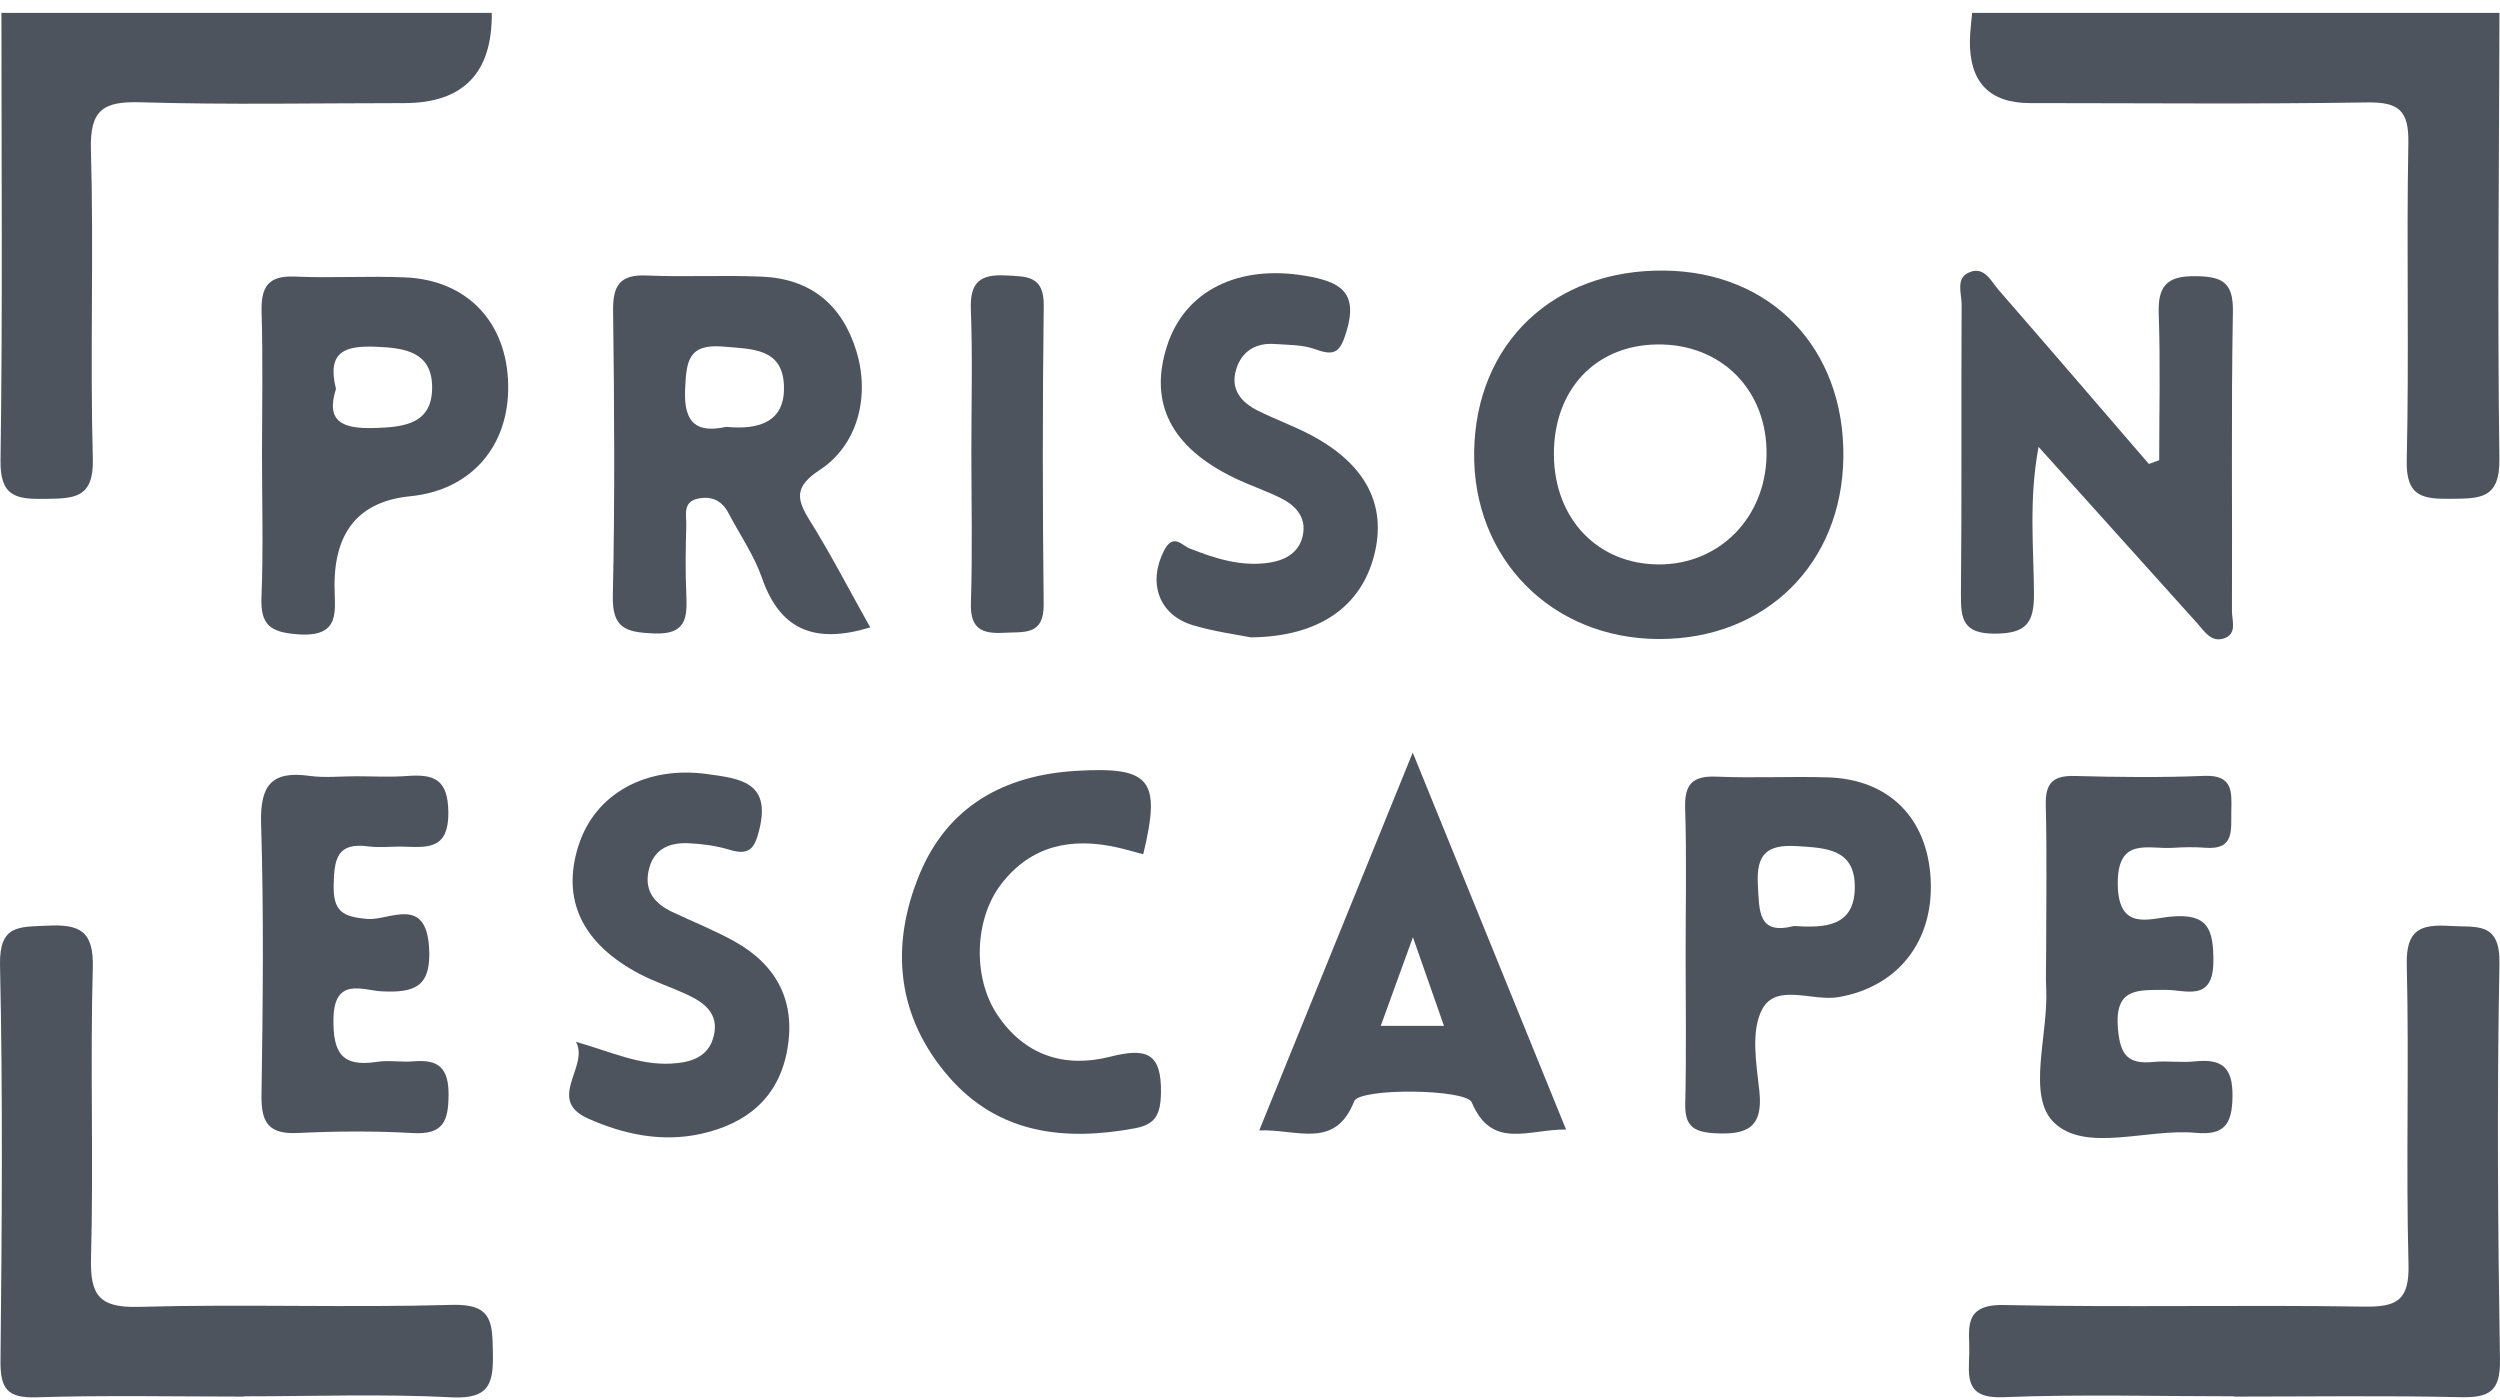
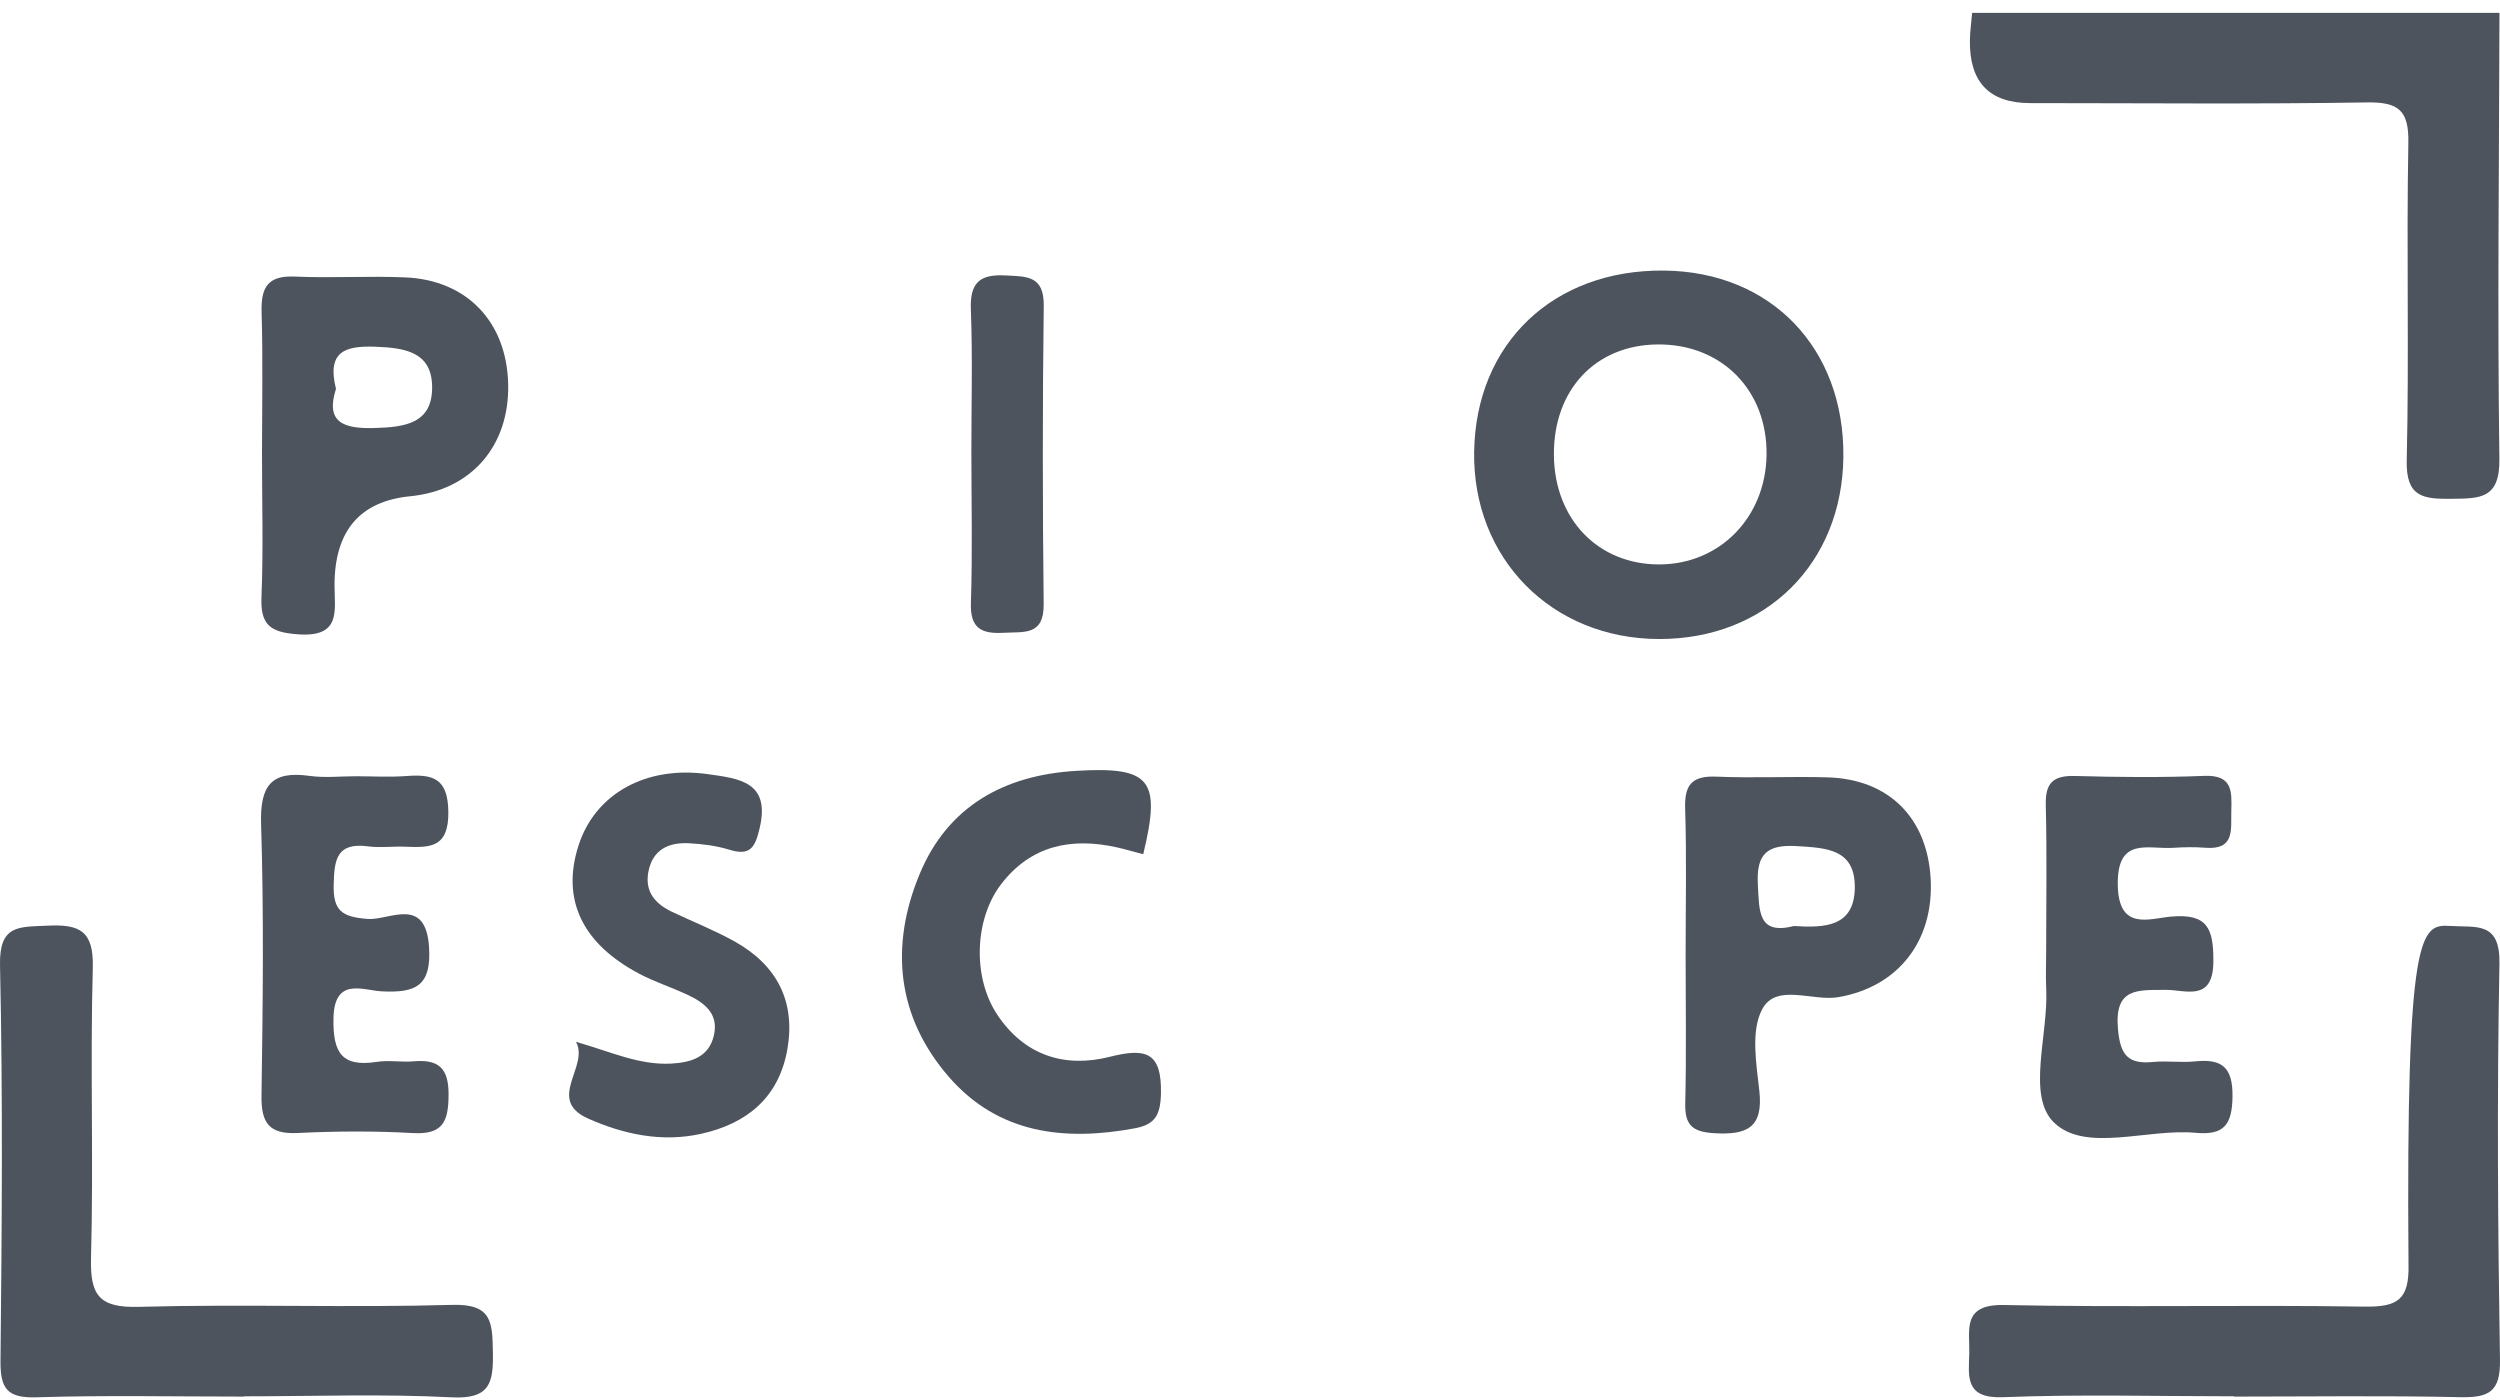
<svg xmlns="http://www.w3.org/2000/svg" width="100" height="56" viewBox="0 0 100 56" fill="none">
  <g clip-path="url(#clip0_34_1169)">
    <path d="M99.979 0.516C99.965 6.464 99.893 12.412 99.976 18.359C99.998 19.967 99.191 19.94 98.051 19.952C96.93 19.965 96.235 19.887 96.269 18.419C96.368 14.19 96.254 9.957 96.334 5.727C96.359 4.422 95.954 4.076 94.677 4.097C90.189 4.169 85.698 4.125 81.208 4.124C79.575 4.124 78.771 3.287 78.796 1.612C78.802 1.246 78.854 0.881 78.885 0.516C85.916 0.516 92.948 0.516 99.979 0.516Z" fill="#4D545D" />
-     <path d="M19.671 0.516C19.697 2.922 18.528 4.125 16.164 4.125C12.649 4.125 9.131 4.197 5.618 4.091C4.123 4.046 3.592 4.398 3.637 5.991C3.754 10.108 3.601 14.233 3.713 18.35C3.757 19.956 2.938 19.939 1.786 19.955C0.647 19.971 -9.3943e-06 19.87 0.021 18.412C0.107 12.447 0.057 6.481 0.057 0.516H19.671Z" fill="#4D545D" />
-     <path d="M89.352 55.852C86.272 55.852 83.188 55.767 80.113 55.888C78.576 55.948 78.748 55.046 78.771 54.13C78.795 53.202 78.468 52.167 80.15 52.201C84.953 52.3 89.76 52.189 94.564 52.265C95.897 52.286 96.378 51.998 96.34 50.561C96.235 46.572 96.367 42.576 96.271 38.586C96.237 37.172 96.831 36.962 98.008 37.038C99.054 37.105 100.012 36.843 99.978 38.553C99.876 43.833 99.914 49.117 99.999 54.398C100.02 55.683 99.546 55.911 98.408 55.887C95.39 55.821 92.371 55.864 89.352 55.864V55.852Z" fill="#4D545D" />
+     <path d="M89.352 55.852C86.272 55.852 83.188 55.767 80.113 55.888C78.576 55.948 78.748 55.046 78.771 54.13C78.795 53.202 78.468 52.167 80.15 52.201C84.953 52.3 89.76 52.189 94.564 52.265C95.897 52.286 96.378 51.998 96.34 50.561C96.237 37.172 96.831 36.962 98.008 37.038C99.054 37.105 100.012 36.843 99.978 38.553C99.876 43.833 99.914 49.117 99.999 54.398C100.02 55.683 99.546 55.911 98.408 55.887C95.39 55.821 92.371 55.864 89.352 55.864V55.852Z" fill="#4D545D" />
    <path d="M9.761 55.864C6.991 55.864 4.219 55.806 1.452 55.892C0.287 55.928 0.009 55.545 0.02 54.435C0.074 49.158 0.117 43.878 0.001 38.603C-0.035 36.973 0.774 37.083 1.893 37.027C3.193 36.961 3.753 37.237 3.712 38.713C3.604 42.576 3.745 46.446 3.641 50.309C3.602 51.8 3.955 52.318 5.545 52.274C9.727 52.158 13.917 52.314 18.099 52.195C19.69 52.15 19.692 52.904 19.715 54.071C19.74 55.301 19.612 55.972 18.068 55.893C15.305 55.751 12.53 55.853 9.761 55.853C9.761 55.857 9.761 55.86 9.761 55.864Z" fill="#4D545D" />
    <path d="M73.735 18.268C73.693 22.542 70.636 25.567 66.364 25.561C62.069 25.556 58.895 22.338 58.966 18.061C59.037 13.727 62.141 10.774 66.572 10.823C70.839 10.87 73.777 13.924 73.735 18.268ZM62.156 18.199C62.176 20.769 63.926 22.583 66.377 22.577C68.791 22.57 70.625 20.698 70.662 18.201C70.701 15.608 68.859 13.746 66.288 13.778C63.808 13.809 62.136 15.598 62.156 18.199Z" fill="#4D545D" />
-     <path d="M34.809 25.096C32.595 25.769 31.203 25.206 30.479 23.118C30.161 22.203 29.587 21.377 29.131 20.509C28.865 20.004 28.432 19.827 27.9 19.949C27.299 20.086 27.462 20.608 27.451 21.005C27.428 21.924 27.409 22.846 27.452 23.763C27.496 24.716 27.454 25.398 26.138 25.338C25.031 25.288 24.484 25.134 24.513 23.829C24.598 20.029 24.572 16.226 24.524 12.425C24.512 11.408 24.804 10.973 25.87 11.02C27.405 11.087 28.947 10.999 30.481 11.066C32.42 11.151 33.682 12.183 34.251 14.031C34.805 15.828 34.326 17.79 32.794 18.795C31.783 19.459 31.842 19.942 32.389 20.817C33.228 22.16 33.955 23.572 34.809 25.096ZM29.047 17.075C30.368 17.2 31.417 16.88 31.357 15.417C31.296 13.918 30.085 13.967 28.941 13.865C27.504 13.736 27.454 14.474 27.404 15.591C27.344 16.965 27.903 17.321 29.047 17.075Z" fill="#4D545D" />
-     <path d="M86.368 18.409C86.368 16.46 86.418 14.509 86.349 12.562C86.31 11.464 86.65 11.036 87.803 11.047C88.862 11.058 89.338 11.263 89.316 12.466C89.244 16.457 89.296 20.45 89.278 24.442C89.276 24.825 89.506 25.374 88.932 25.544C88.433 25.693 88.173 25.246 87.89 24.932C85.843 22.66 83.799 20.384 81.542 17.874C81.146 20.023 81.349 21.896 81.359 23.746C81.366 24.913 81.054 25.341 79.803 25.346C78.544 25.35 78.427 24.795 78.437 23.79C78.476 19.921 78.444 16.052 78.465 12.183C78.468 11.735 78.201 11.107 78.802 10.88C79.386 10.659 79.647 11.257 79.951 11.606C81.962 13.916 83.956 16.24 85.955 18.559L86.368 18.409Z" fill="#4D545D" />
    <path d="M67.425 38.229C67.424 36.262 67.468 34.294 67.406 32.33C67.375 31.364 67.701 31.024 68.668 31.066C70.144 31.129 71.626 31.05 73.104 31.094C75.548 31.166 77.089 32.706 77.226 35.148C77.365 37.657 75.909 39.475 73.543 39.885C72.496 40.067 71.05 39.307 70.486 40.373C70.026 41.245 70.254 42.548 70.374 43.639C70.536 45.122 69.863 45.404 68.568 45.328C67.686 45.277 67.389 44.996 67.41 44.127C67.457 42.162 67.425 40.195 67.425 38.229ZM71.758 37.041C73.023 37.124 74.18 37.057 74.192 35.498C74.205 33.956 73.049 33.916 71.878 33.845C70.698 33.773 70.247 34.141 70.314 35.378C70.372 36.464 70.319 37.407 71.758 37.041Z" fill="#4D545D" />
    <path d="M10.48 18.184C10.481 16.286 10.52 14.386 10.464 12.489C10.435 11.498 10.706 11.014 11.795 11.063C13.266 11.13 14.745 11.031 16.217 11.096C18.691 11.205 20.275 12.89 20.327 15.373C20.38 17.85 18.839 19.611 16.411 19.85C14.397 20.047 13.387 21.229 13.381 23.393C13.379 24.408 13.671 25.501 11.918 25.373C10.809 25.292 10.413 25.002 10.459 23.88C10.536 21.984 10.48 20.083 10.48 18.184ZM13.439 15.554C13.014 16.883 13.717 17.155 14.968 17.121C16.199 17.088 17.312 16.945 17.285 15.448C17.261 14.071 16.187 13.915 15.035 13.87C13.834 13.823 13.058 14.035 13.439 15.554Z" fill="#4D545D" />
-     <path d="M56.509 30.103C58.659 35.388 60.618 40.203 62.643 45.182C61.143 45.161 59.677 46.014 58.87 44.094C58.642 43.552 54.382 43.51 54.169 44.048C53.397 45.994 51.904 45.163 50.37 45.215C52.392 40.24 54.347 35.426 56.509 30.103ZM56.517 37.489C55.992 38.935 55.631 39.93 55.23 41.035H57.759C57.371 39.929 57.022 38.931 56.517 37.489Z" fill="#4D545D" />
    <path d="M81.846 38.095C81.846 36.131 81.881 34.166 81.831 32.203C81.808 31.321 82.121 31.015 82.997 31.039C84.72 31.087 86.446 31.105 88.167 31.035C89.325 30.988 89.27 31.677 89.252 32.452C89.235 33.187 89.398 34.006 88.21 33.91C87.782 33.875 87.347 33.886 86.918 33.913C85.915 33.977 84.688 33.456 84.711 35.38C84.733 37.251 85.966 36.744 86.838 36.664C88.32 36.529 88.54 37.161 88.535 38.458C88.528 40.104 87.411 39.586 86.623 39.595C85.517 39.607 84.572 39.492 84.718 41.154C84.81 42.206 85.118 42.578 86.132 42.478C86.68 42.424 87.243 42.513 87.791 42.456C88.869 42.343 89.316 42.676 89.3 43.864C89.285 44.987 88.962 45.418 87.829 45.313C85.892 45.132 83.415 46.126 82.155 44.897C81.063 43.833 81.935 41.396 81.849 39.568C81.825 39.078 81.845 38.586 81.846 38.095Z" fill="#4D545D" />
    <path d="M14.231 31.05C14.908 31.05 15.588 31.092 16.26 31.041C17.332 30.96 17.919 31.138 17.934 32.483C17.95 33.927 17.184 33.908 16.2 33.868C15.709 33.848 15.208 33.92 14.725 33.855C13.466 33.687 13.371 34.38 13.347 35.389C13.322 36.451 13.694 36.676 14.707 36.758C15.559 36.827 17.028 35.81 17.162 37.883C17.263 39.451 16.621 39.72 15.271 39.654C14.527 39.617 13.369 39.061 13.339 40.735C13.314 42.089 13.655 42.695 15.075 42.474C15.555 42.4 16.06 42.496 16.548 42.453C17.561 42.363 17.951 42.742 17.943 43.804C17.935 44.856 17.721 45.391 16.521 45.323C14.988 45.236 13.444 45.245 11.91 45.32C10.757 45.376 10.443 44.915 10.46 43.819C10.514 40.201 10.556 36.58 10.444 32.964C10.396 31.43 10.841 30.819 12.387 31.036C12.991 31.121 13.616 31.05 14.231 31.05Z" fill="#4D545D" />
    <path d="M23.039 41.672C24.441 42.075 25.566 42.609 26.837 42.544C27.61 42.505 28.341 42.305 28.551 41.436C28.77 40.528 28.153 40.09 27.443 39.764C26.829 39.482 26.18 39.271 25.583 38.957C23.281 37.746 22.451 35.979 23.138 33.829C23.802 31.747 25.843 30.618 28.308 30.965C29.57 31.143 30.825 31.266 30.385 33.131C30.21 33.87 30.026 34.251 29.185 33.992C28.664 33.831 28.104 33.758 27.556 33.73C26.737 33.687 26.096 33.991 25.933 34.883C25.787 35.677 26.216 36.159 26.889 36.477C27.721 36.871 28.582 37.212 29.385 37.659C31.075 38.599 31.831 40.058 31.494 41.973C31.157 43.892 29.89 44.945 28.039 45.354C26.468 45.701 24.953 45.374 23.535 44.747C21.82 43.989 23.583 42.669 23.039 41.672Z" fill="#4D545D" />
-     <path d="M50.035 25.495C49.518 25.391 48.6 25.272 47.724 25.011C46.337 24.598 45.907 23.298 46.564 22.02C46.928 21.313 47.274 21.816 47.589 21.94C48.629 22.35 49.679 22.684 50.811 22.5C51.455 22.396 51.994 22.07 52.12 21.379C52.249 20.672 51.816 20.215 51.234 19.925C50.632 19.625 49.986 19.413 49.38 19.12C46.831 17.889 45.939 16.115 46.688 13.816C47.408 11.608 49.55 10.582 52.211 11.031C53.591 11.265 54.348 11.666 53.853 13.28C53.607 14.084 53.39 14.256 52.618 13.972C52.115 13.787 51.534 13.798 50.985 13.76C50.214 13.705 49.658 14.061 49.441 14.793C49.211 15.573 49.646 16.091 50.303 16.421C51.015 16.778 51.773 17.046 52.473 17.421C54.64 18.582 55.474 20.21 54.97 22.198C54.447 24.256 52.779 25.467 50.035 25.495Z" fill="#4D545D" />
    <path d="M45.729 34.17C45.378 34.078 45.031 33.974 44.678 33.895C42.85 33.488 41.237 33.818 40.049 35.363C38.973 36.761 38.899 39.088 39.882 40.574C40.962 42.209 42.572 42.733 44.392 42.272C45.827 41.909 46.476 42.076 46.438 43.745C46.418 44.608 46.196 44.981 45.403 45.13C42.58 45.658 39.933 45.353 37.955 43.076C35.869 40.674 35.589 37.853 36.783 34.968C37.909 32.247 40.17 31.008 43.032 30.835C46.039 30.654 46.449 31.183 45.729 34.17Z" fill="#4D545D" />
    <path d="M38.855 18.061C38.854 16.164 38.906 14.265 38.834 12.37C38.794 11.311 39.187 10.964 40.211 11.017C41.064 11.061 41.766 11.015 41.75 12.233C41.699 16.211 41.702 20.19 41.747 24.168C41.761 25.436 40.961 25.266 40.159 25.311C39.271 25.361 38.803 25.152 38.836 24.12C38.902 22.103 38.855 20.081 38.855 18.061Z" fill="#4D545D" />
  </g>
  <defs>
    <clipPath id="clip0_34_1169">
      <rect width="100" height="55.383" fill="white" transform="translate(0 0.516)" />
    </clipPath>
  </defs>
</svg>